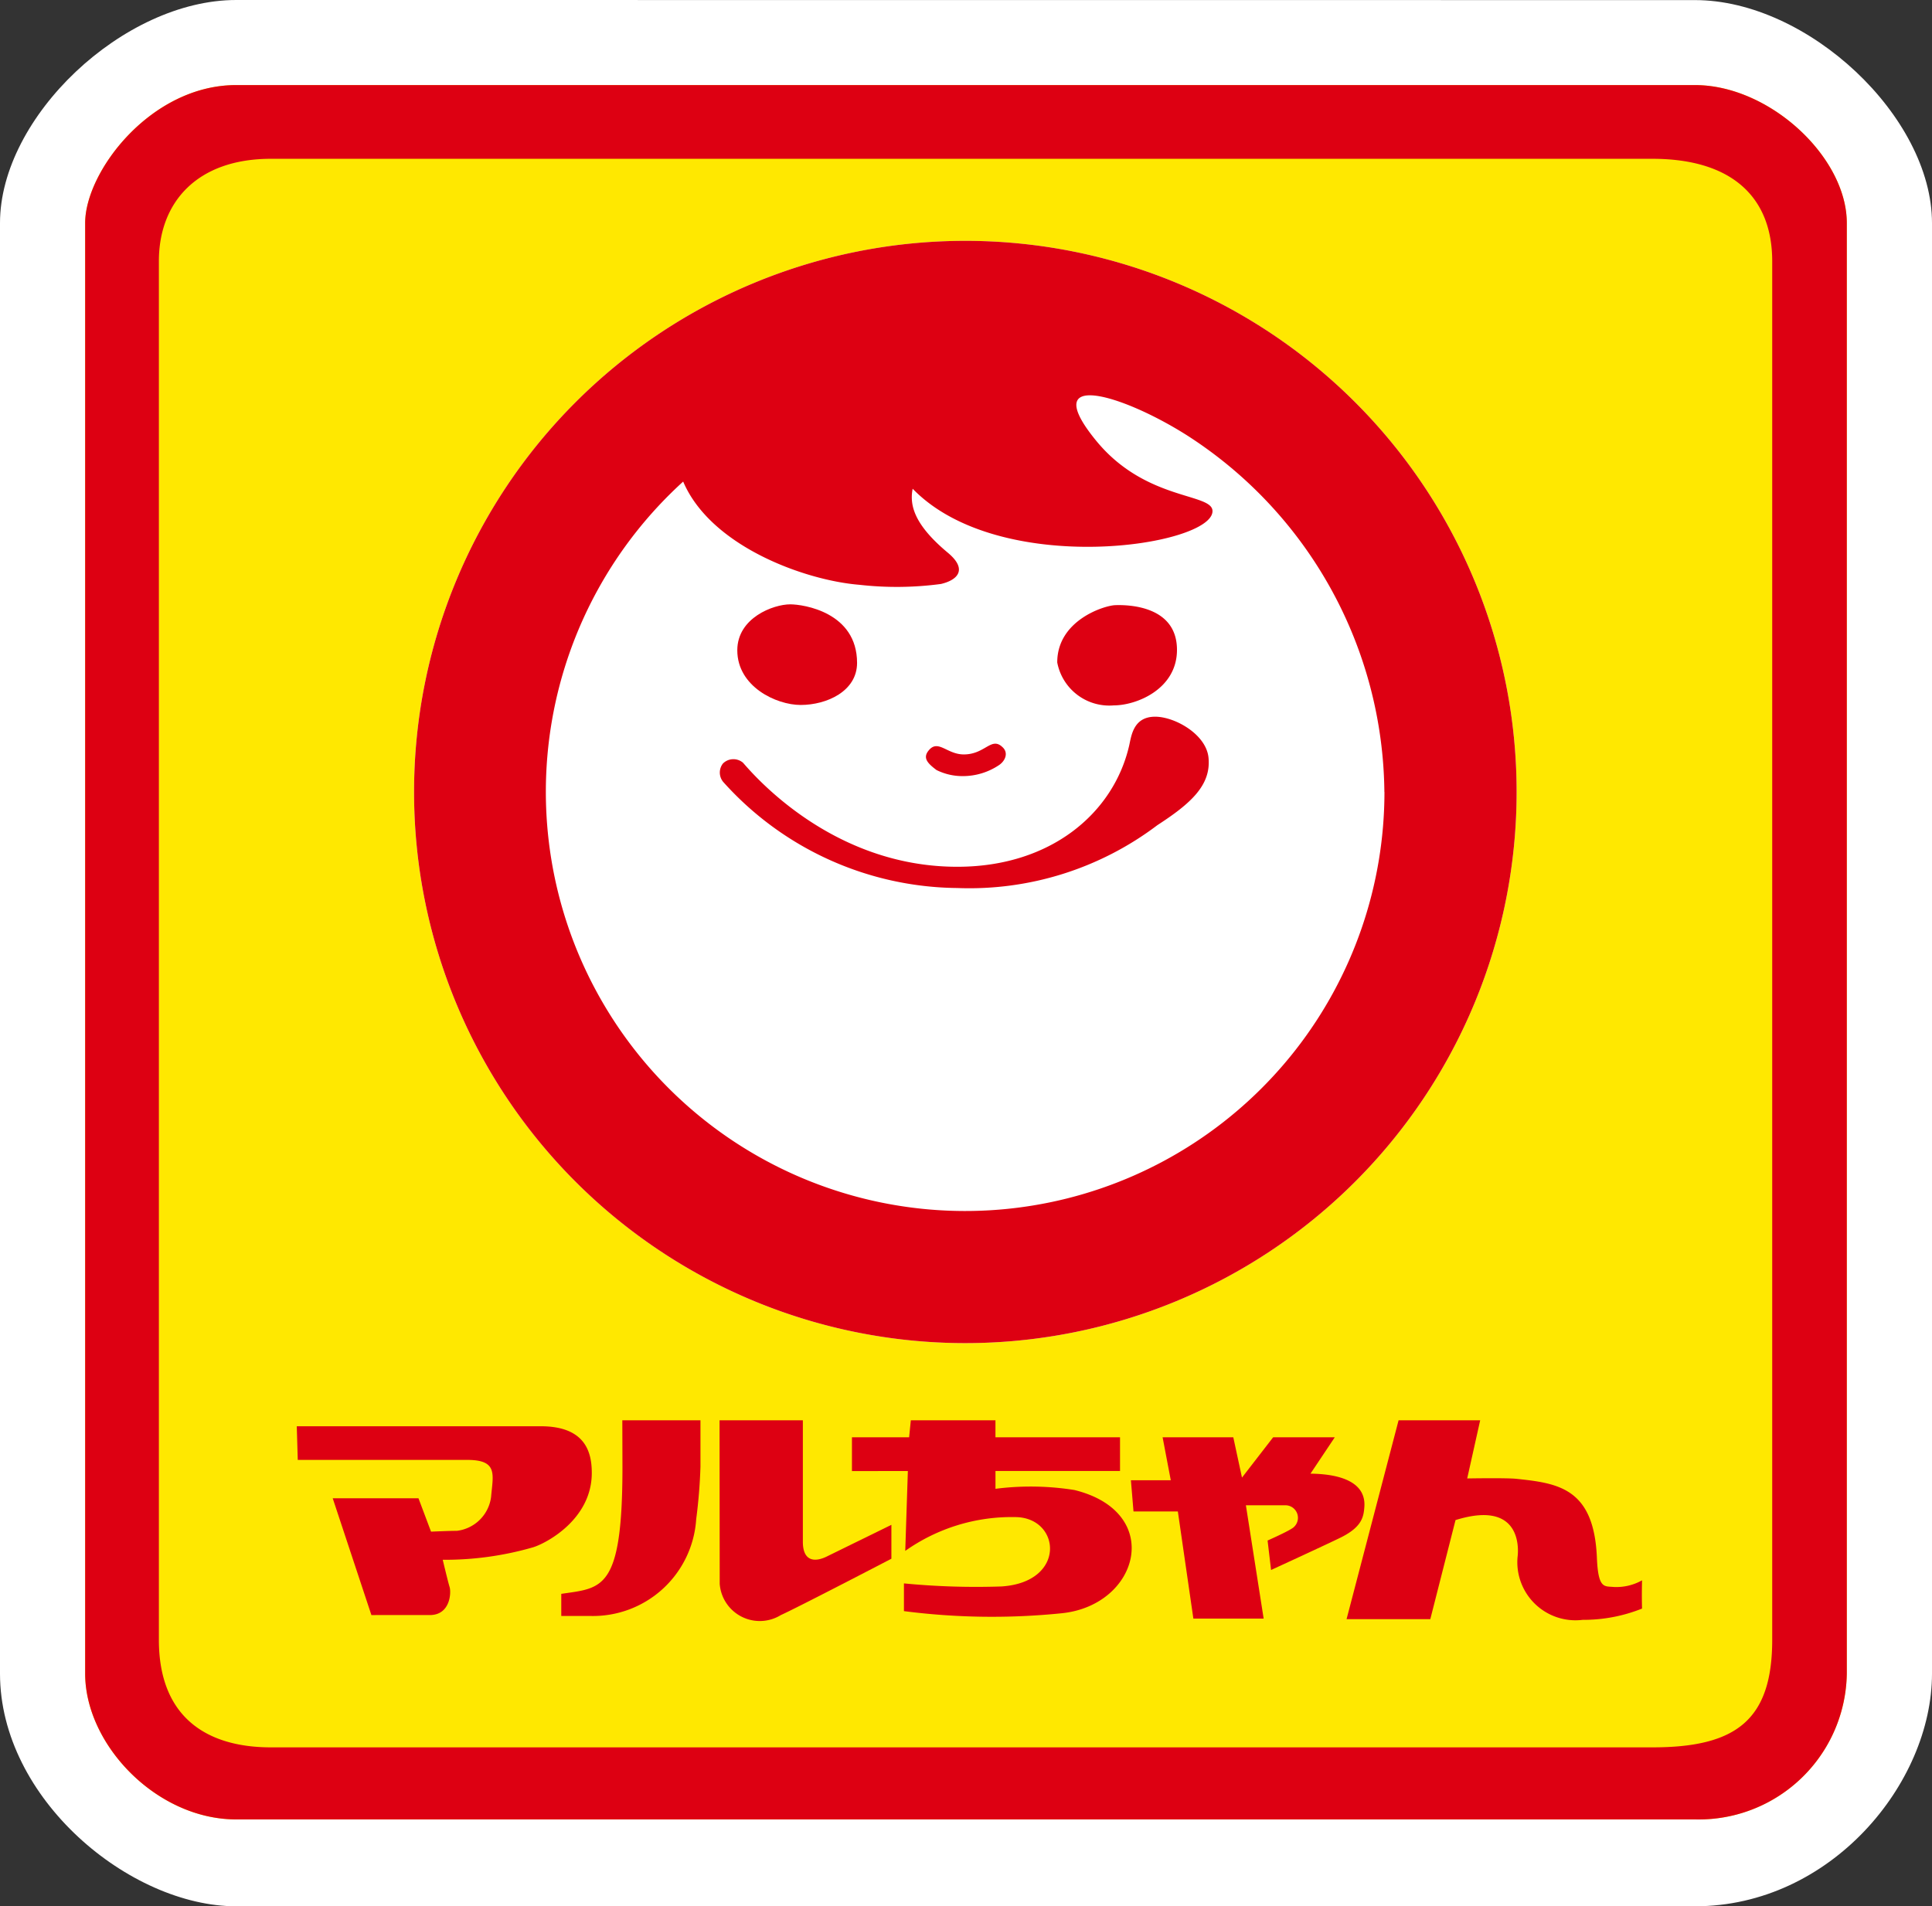
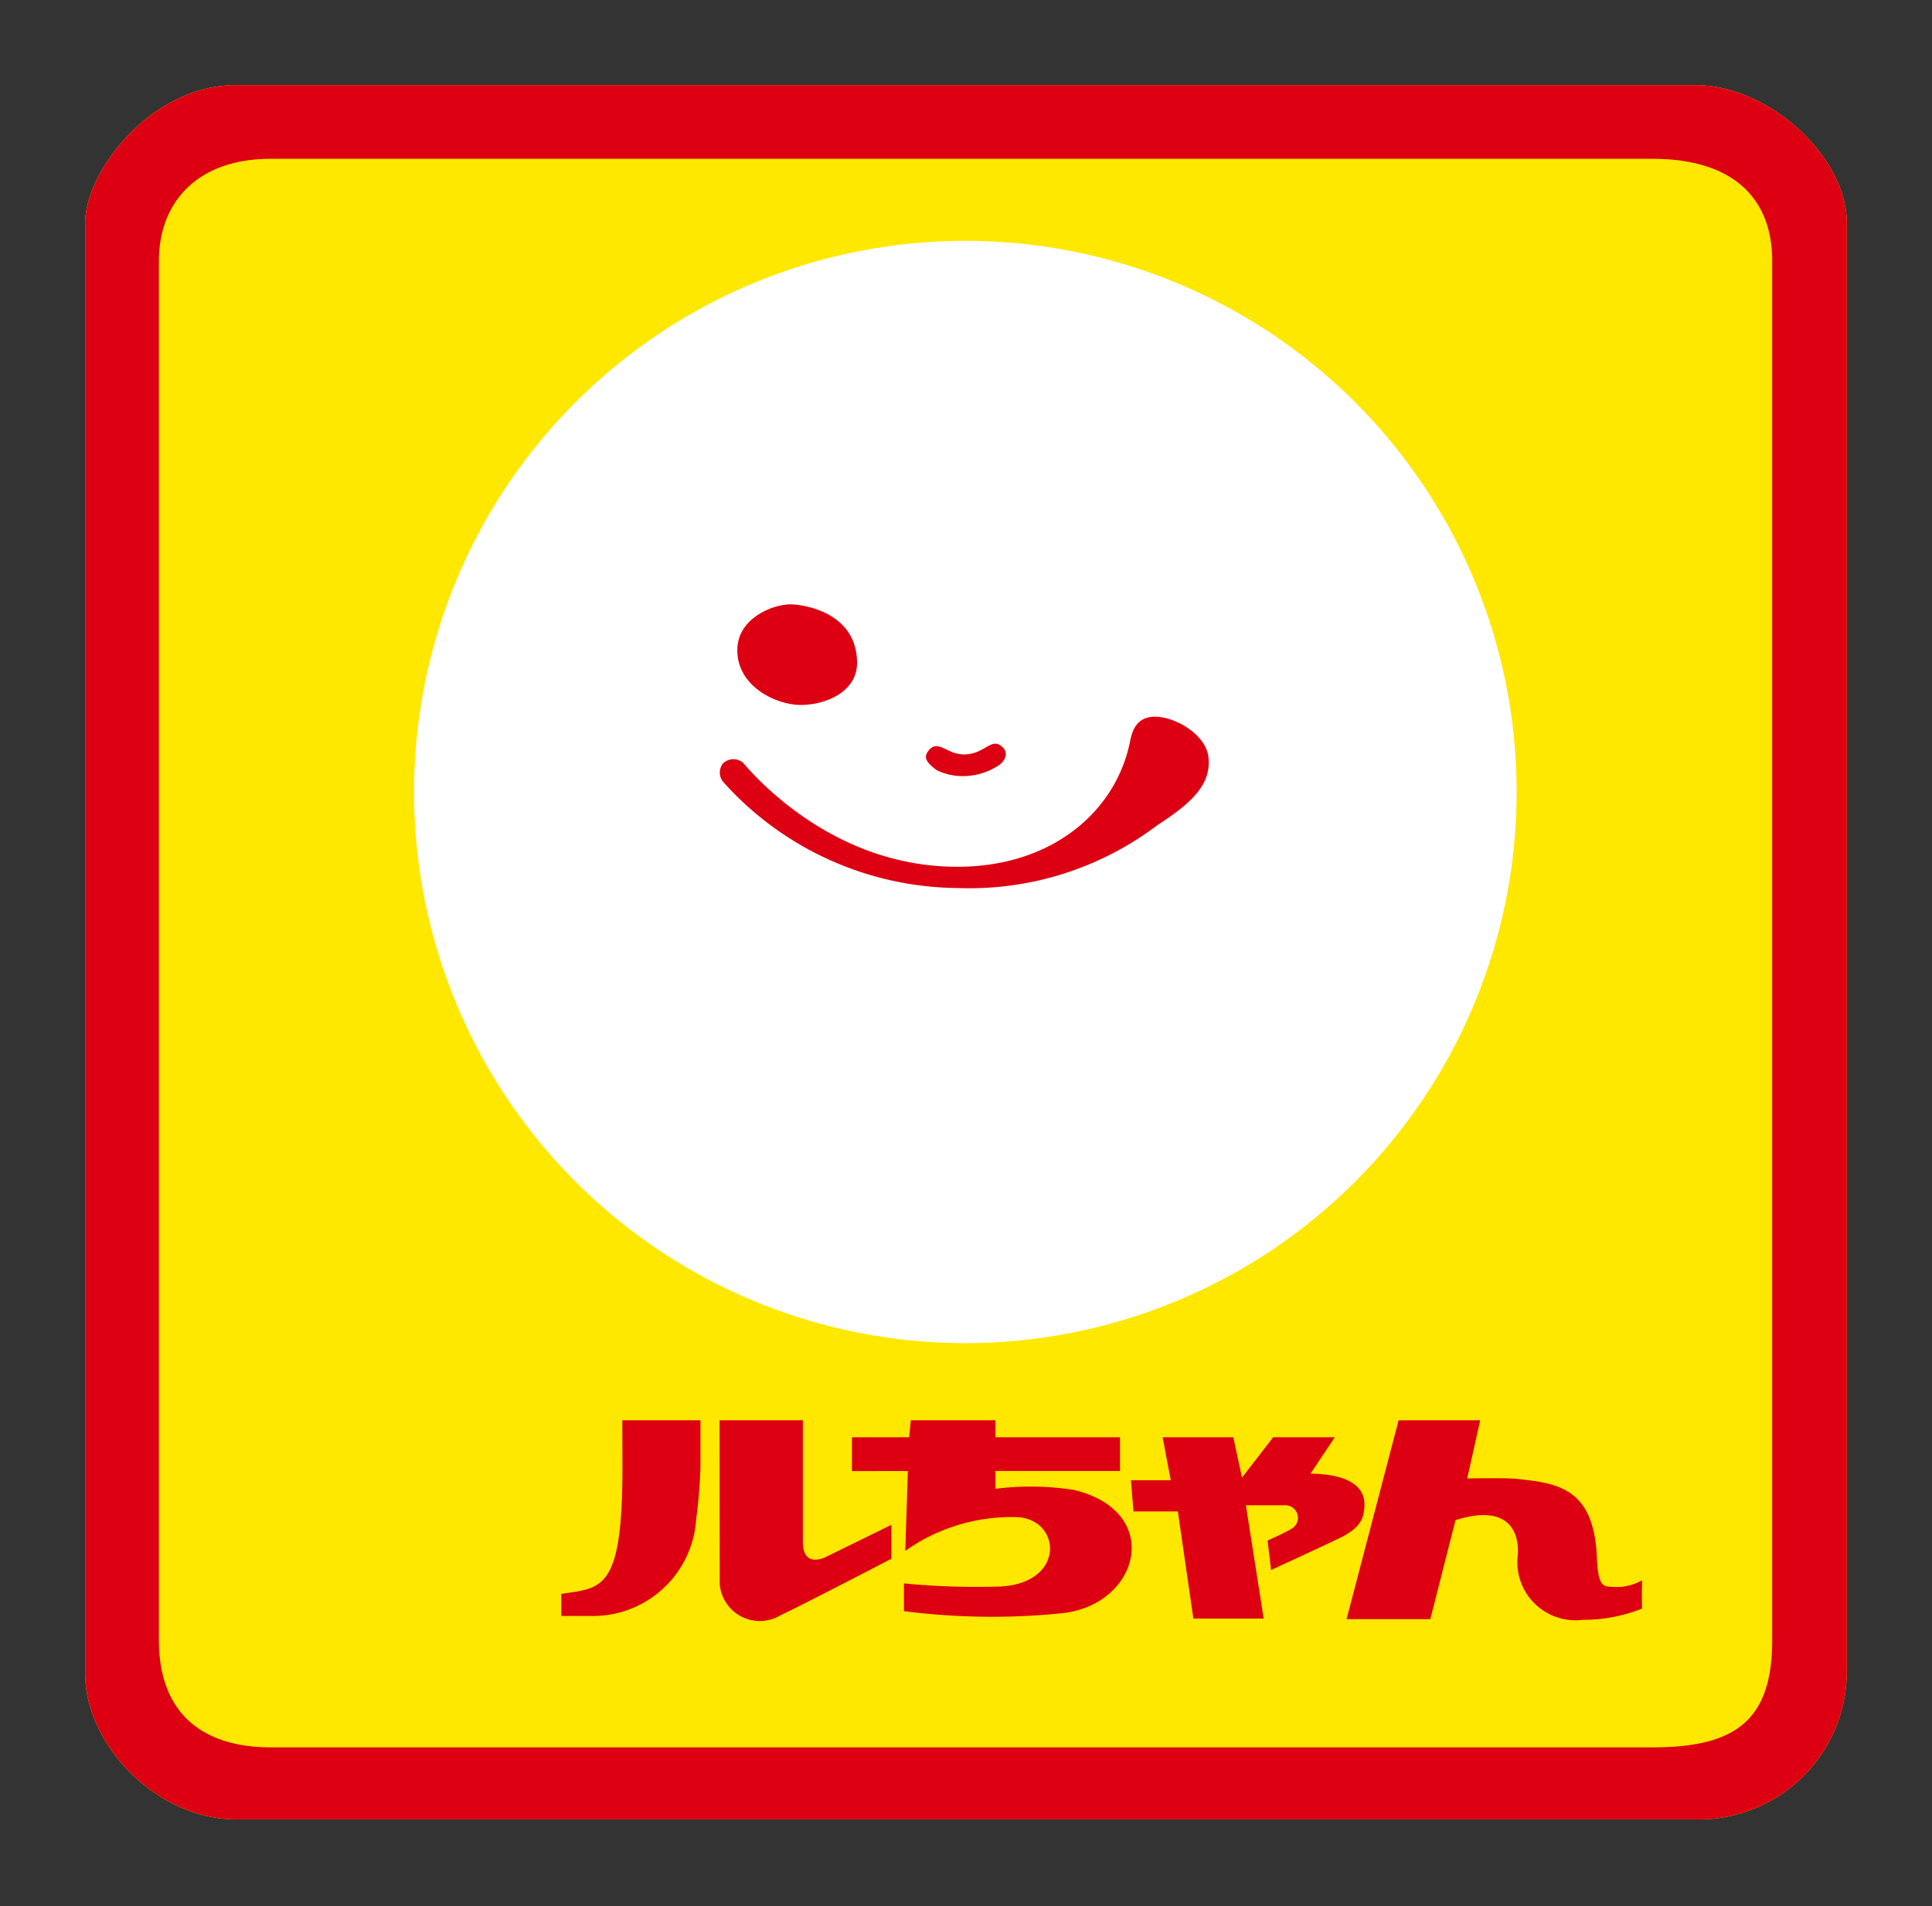
<svg xmlns="http://www.w3.org/2000/svg" viewBox="0 0 101.369 100.046">
  <rect x="0" y="0" width="101.369" height="100.046" fill="#333333" stroke="none" />
  <defs>
    <style>.cls-1{fill:#fff;}.cls-2{fill:#ffe800;}.cls-3{fill:#dd0012;}</style>
  </defs>
  <g id="レイヤー_2" data-name="レイヤー 2">
    <g id="レイヤー_4" data-name="レイヤー 4">
-       <path class="cls-1" d="M12.39,0C6.484,0,0,6.127,0,11.705v76.13c0,6.576,6.814,12.211,12.39,12.211H88.933c7.118,0,12.436-6.447,12.436-12.211V11.705c0-5.578-6.508-11.7-12.436-11.7Z" />
      <path class="cls-2" d="M12.39,4.465H88.933c3.915,0,7.966,3.781,7.966,7.24v76.13a7.77,7.77,0,0,1-7.966,7.652H12.39c-4.168,0-7.922-3.917-7.922-7.652V11.705C4.468,9.006,7.914,4.465,12.39,4.465Z" />
      <path class="cls-3" d="M12.39,4.465H88.933c3.915,0,7.966,3.781,7.966,7.24v76.13a7.77,7.77,0,0,1-7.966,7.652H12.39c-4.168,0-7.922-3.917-7.922-7.652V11.705C4.468,9.006,7.914,4.465,12.39,4.465ZM8.336,13.709V86.061c0,4.036,2.481,5.644,5.875,5.644H86.7c4.36,0,6.285-1.408,6.285-5.644V13.709c0-3.409-2.171-5.375-6.285-5.375H14.211C10.35,8.334,8.336,10.605,8.336,13.709Z" />
      <path class="cls-1" d="M50.65,70.49A28.925,28.925,0,1,1,79.575,41.564,28.927,28.927,0,0,1,50.65,70.49Z" />
-       <path class="cls-3" d="M58.5,31.761c.779-.031,3.254.066,3.254,2.345,0,2.052-2.108,2.915-3.324,2.915a2.78,2.78,0,0,1-2.958-2.253C55.467,32.558,57.926,31.787,58.5,31.761Z" />
      <path class="cls-3" d="M41.463,31.717c.69,0,3.506.414,3.506,3.074,0,1.484-1.589,2.207-2.96,2.207-1.279,0-3.324-.963-3.324-2.869C38.685,32.423,40.577,31.717,41.463,31.717Z" />
      <path class="cls-3" d="M50.57,39.594c1.136,0,1.446-.971,2.05-.363.286.282.136.68-.182.909a3.41,3.41,0,0,1-1.935.592,3.061,3.061,0,0,1-1.366-.319c-.446-.336-.728-.615-.433-1C49.209,38.754,49.667,39.594,50.57,39.594Z" />
      <path class="cls-3" d="M37.932,40.07a.778.778,0,0,1,1.051-.042c.514.583,4.641,5.487,11.291,5.462,4.87-.016,8.151-2.822,8.969-6.349.116-.5.208-1.527,1.367-1.527,1.036,0,2.688.929,2.8,2.162.136,1.442-.942,2.4-2.683,3.529a16.344,16.344,0,0,1-10.5,3.3A16.685,16.685,0,0,1,37.98,41.075.768.768,0,0,1,37.932,40.07Z" />
-       <path class="cls-3" d="M50.65,70.49A28.925,28.925,0,1,1,79.575,41.564,28.927,28.927,0,0,1,50.65,70.49ZM72.636,41.564A22.486,22.486,0,0,0,62.3,22.86c-3.418-2.174-7.881-3.506-4.782.275,2.595,3.167,6.1,2.731,6.1,3.688,0,1.838-11.165,3.543-15.732-1.173-.169.853.07,1.878,1.846,3.359,1.065.887.5,1.439-.362,1.639a17.412,17.412,0,0,1-4.284.043c-2.823-.228-7.787-2-9.241-5.417a22,22,0,1,0,36.795,16.29Z" />
-       <path class="cls-3" d="M15.623,76.619l-.052-1.766h12.8c2.373,0,2.679,1.4,2.679,2.45,0,2.478-2.468,3.73-3.106,3.91a16.644,16.644,0,0,1-4.714.648s.276,1.162.361,1.433.05,1.468-1.042,1.468H19.487l-2.03-6.13h4.5l.659,1.752s.947-.043,1.358-.043a2.055,2.055,0,0,0,1.792-1.773c.1-1.174.381-1.949-1.249-1.949Z" />
      <path class="cls-3" d="M32.652,74.539h4.1v2.439a27.608,27.608,0,0,1-.224,2.754,5.43,5.43,0,0,1-5.579,5.077h-1.5v-1.16c2.141-.319,3.21-.154,3.21-6.651Z" />
      <path class="cls-3" d="M37.754,74.539h4.371v6.377c0,1.008.6,1.11,1.3.751l3.345-1.641v1.779s-4.982,2.593-5.8,2.957a2.109,2.109,0,0,1-3.208-1.636Z" />
      <path class="cls-3" d="M47.7,75.432l.09-.893h4.44v.893h6.536V77.2H52.231v.936a14.538,14.538,0,0,1,4.146.064c4.717,1.166,3.4,6.06-.682,6.468a36.076,36.076,0,0,1-8.267-.113V83.1a39.239,39.239,0,0,0,5.123.16c3.437-.226,3.1-3.64.706-3.64a9.665,9.665,0,0,0-5.76,1.774l.137-4.19H44.7V75.432Z" />
      <path class="cls-3" d="M61,75.432h3.709l.456,2.115L66.8,75.432h3.234L68.76,77.339c.562.017,2.957.036,2.825,1.758-.04.523-.131,1.055-1.275,1.613-.888.432-3.619,1.686-3.619,1.686l-.183-1.546s.931-.411,1.253-.616A.658.658,0,0,0,67.439,79H65.37l.932,5.947H62.614L61.8,79.325H59.473l-.136-1.638h2.092Z" />
      <path class="cls-3" d="M73.382,74.539h4.281l-.681,3.053s2.03-.036,2.572.019c2.186.231,4.083.473,4.233,4.147.068,1.639.389,1.482.869,1.529a2.752,2.752,0,0,0,1.5-.348s-.022.824,0,1.482a8.256,8.256,0,0,1-3.118.592,3.051,3.051,0,0,1-3.414-3.3s.477-3.1-3.255-1.936l-1.323,5.2H70.652Z" />
    </g>
  </g>
</svg>